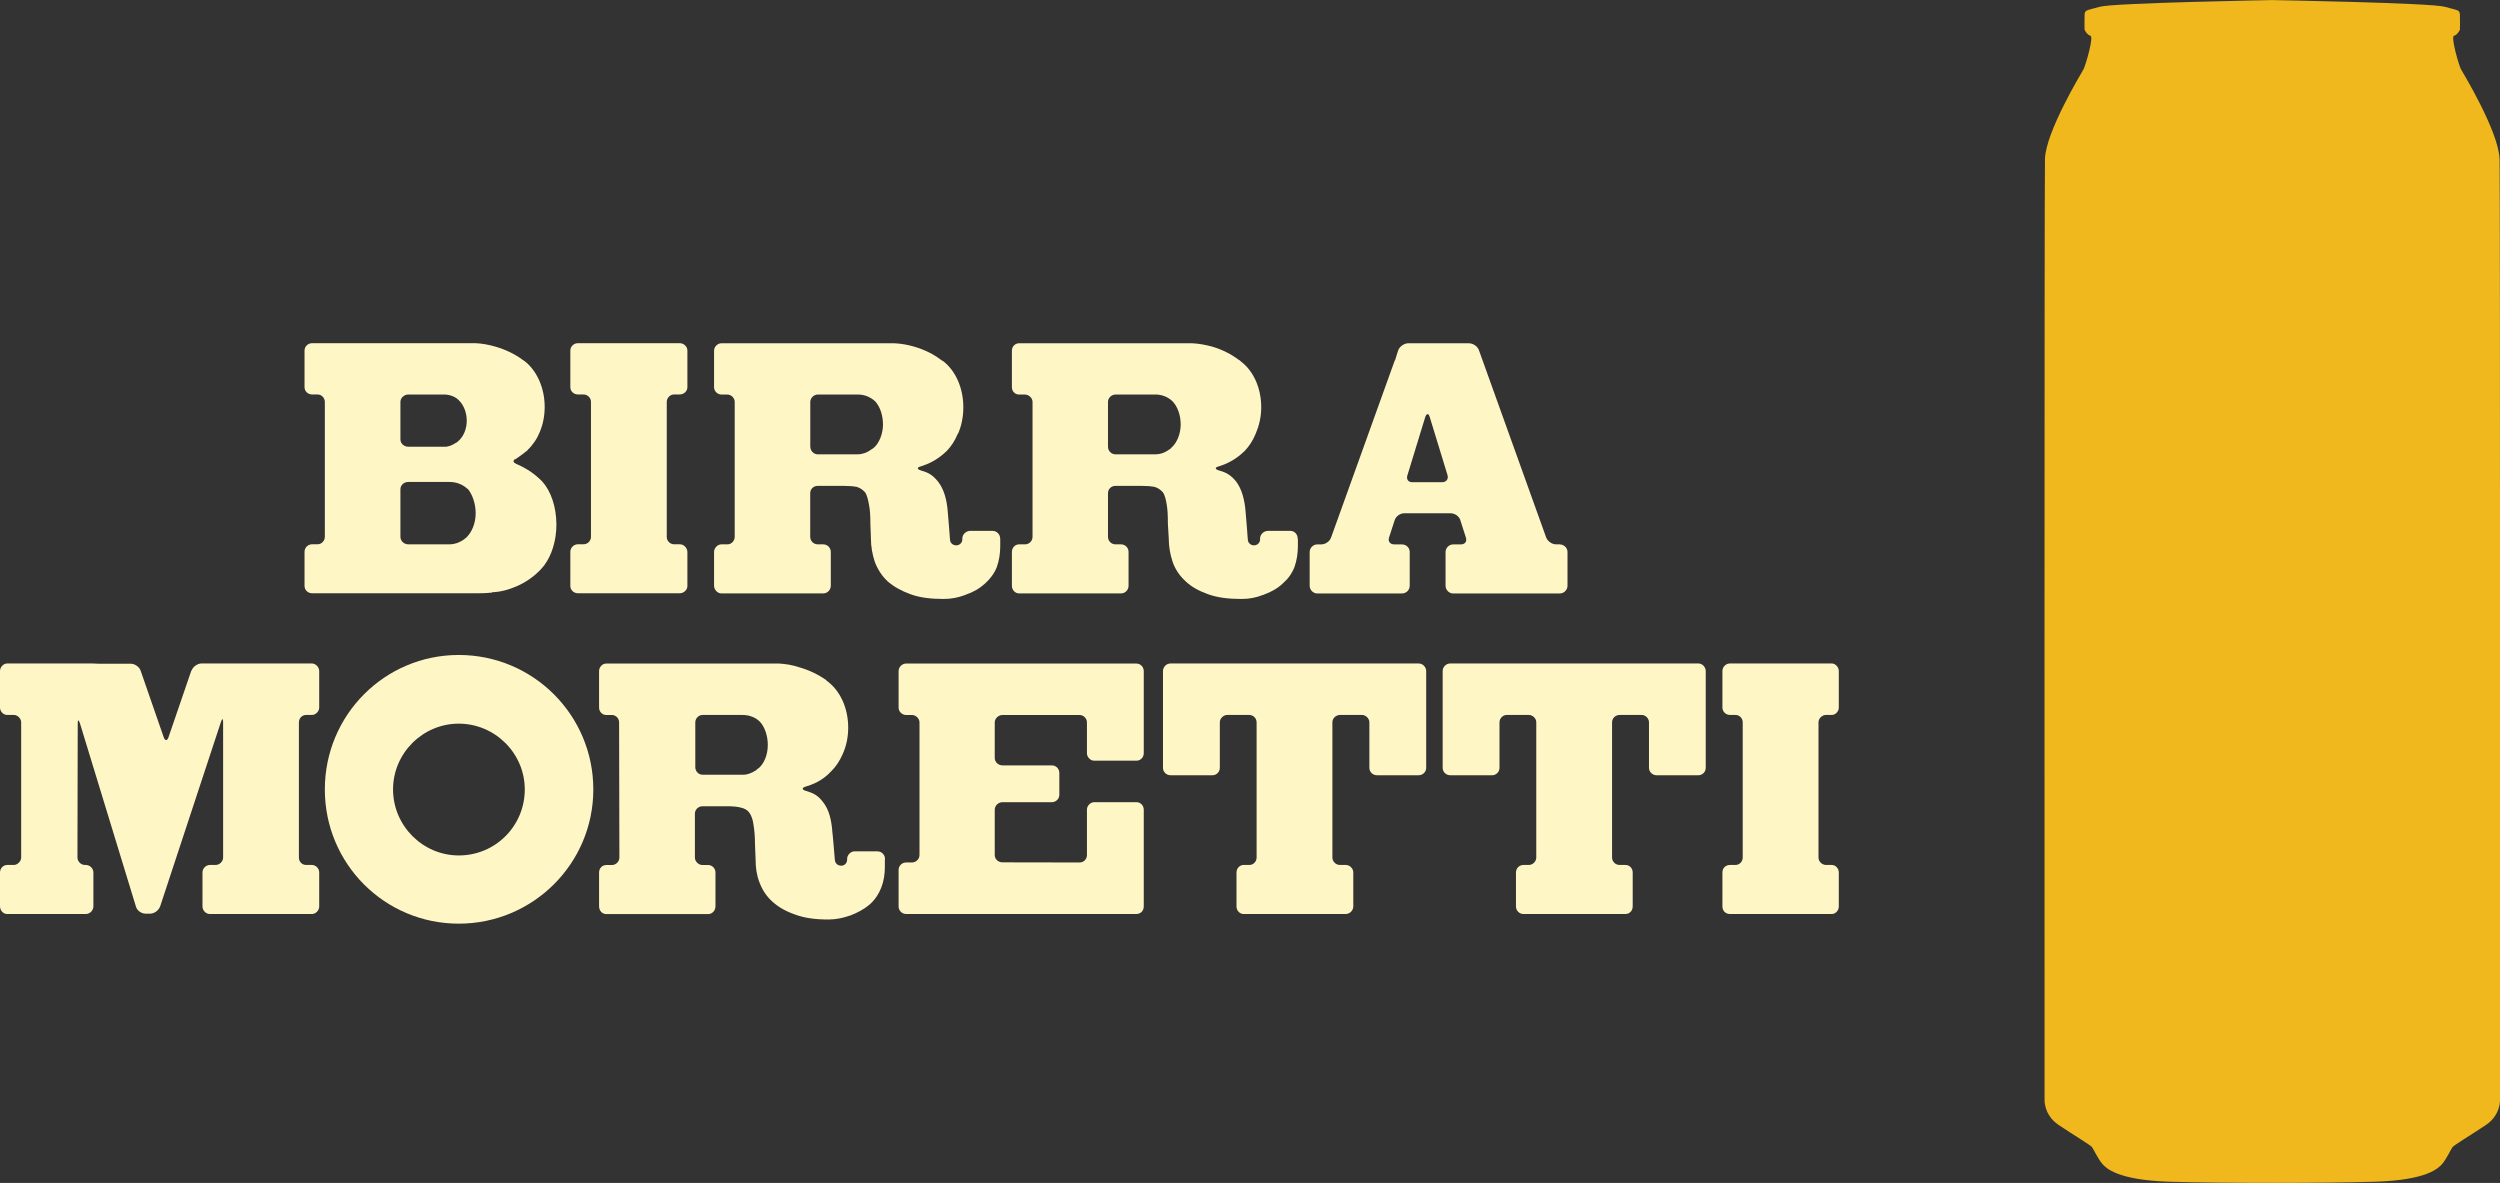
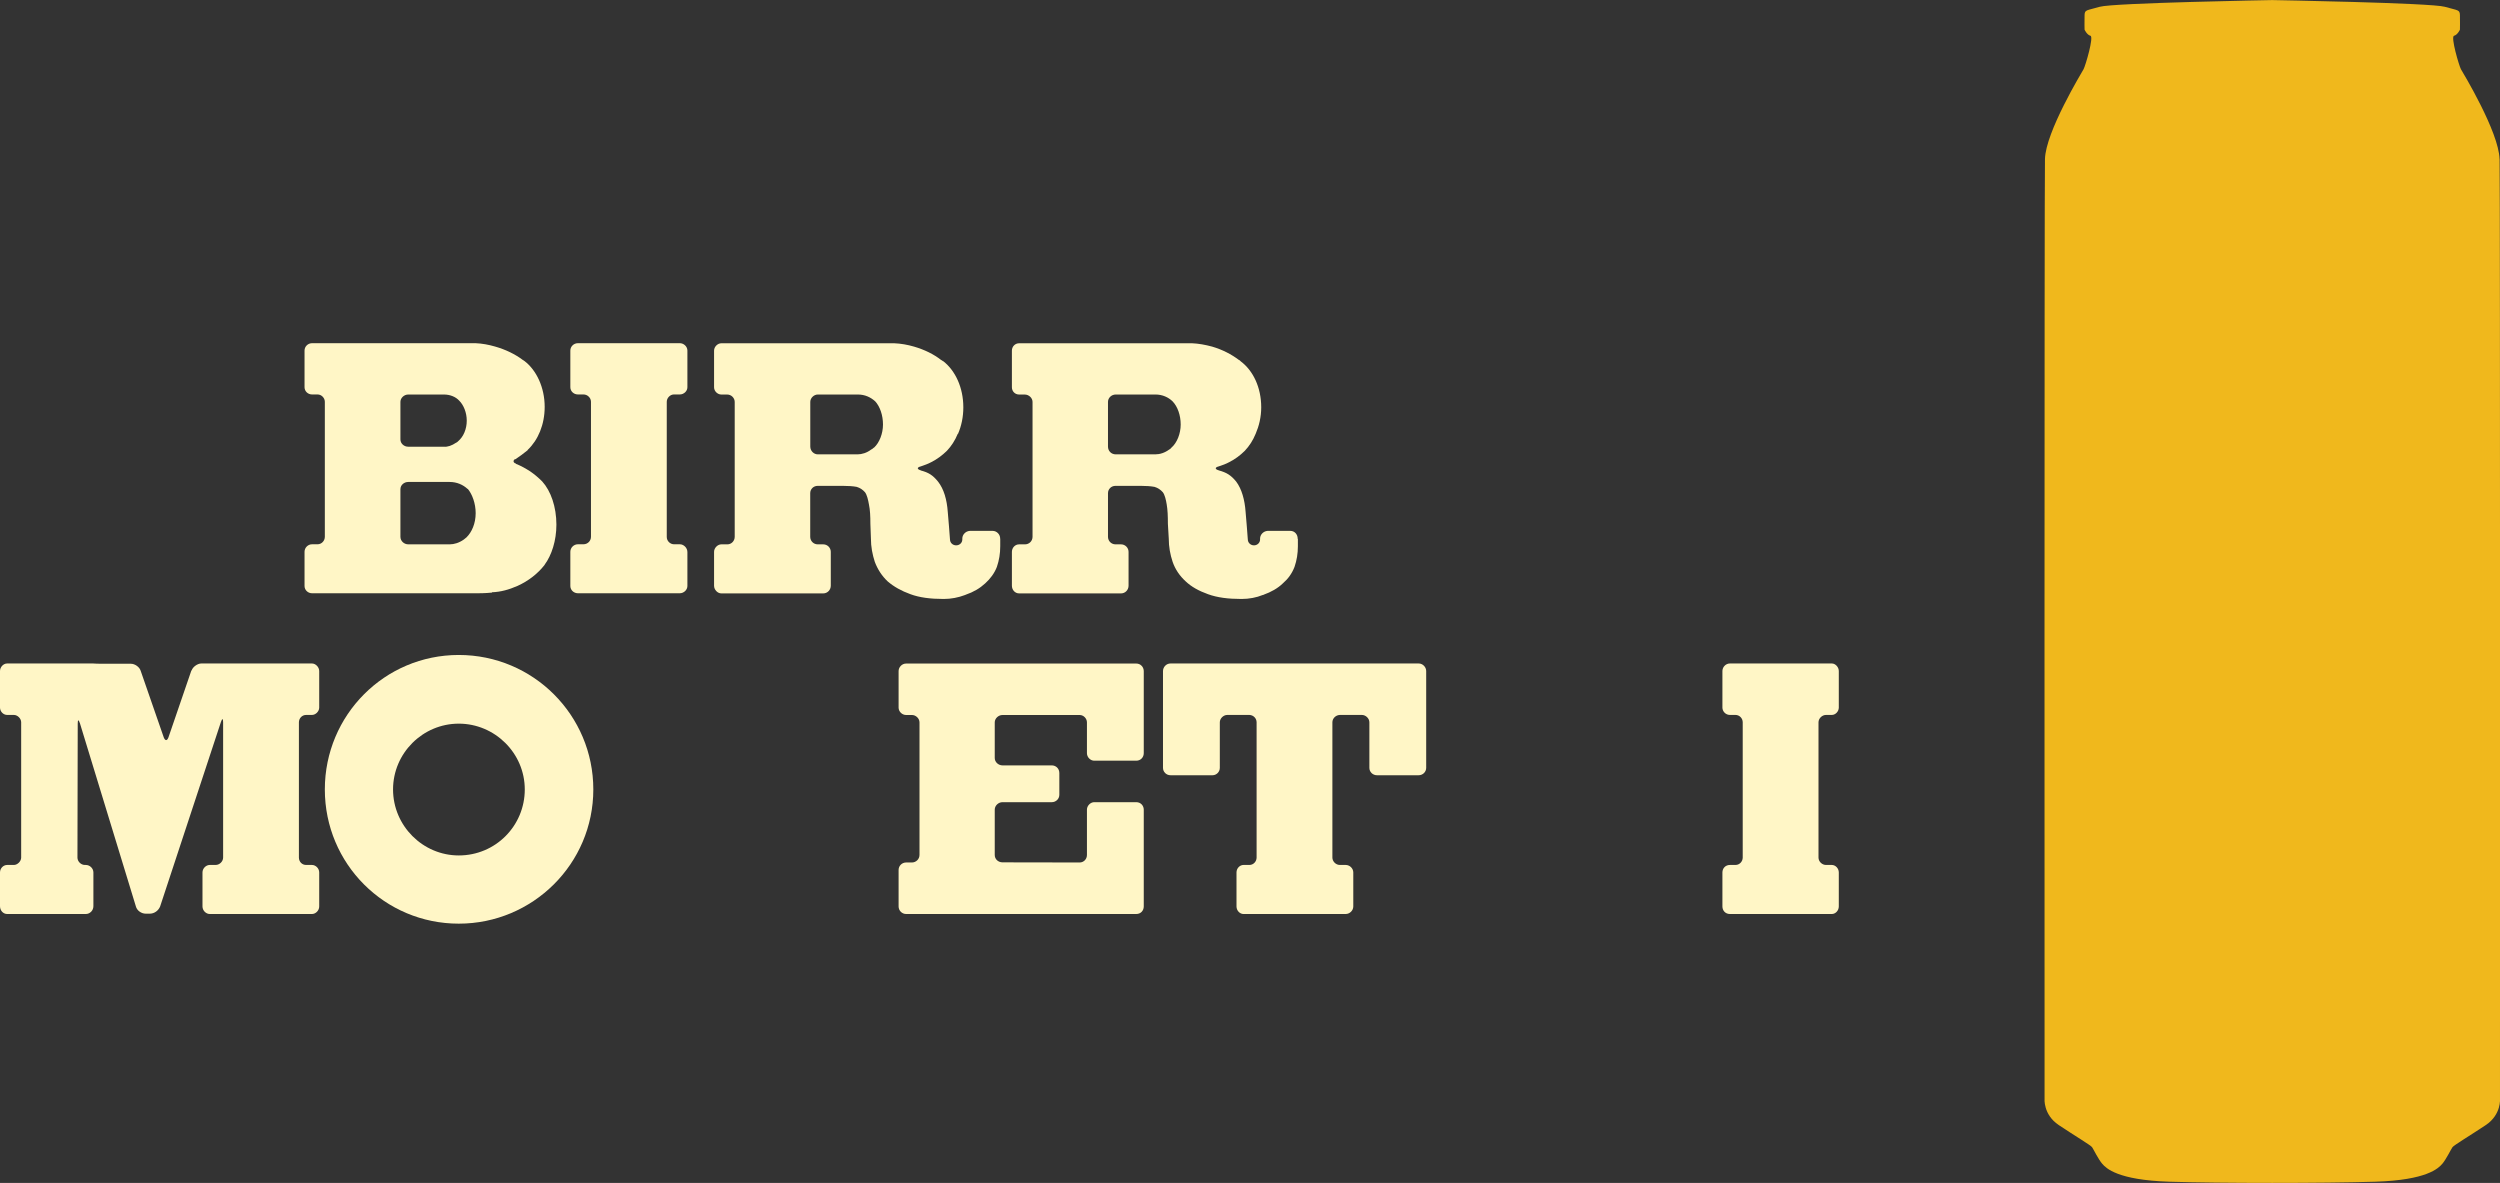
<svg xmlns="http://www.w3.org/2000/svg" id="Layer_2" data-name="Layer 2" viewBox="0 0 373.11 176.55">
  <rect x="0" y="0" width="373.11" height="176.55" fill="#333333" stroke="none" />
  <defs>
    <style>
      .cls-1, .cls-2 {
        fill: #fff6c6;
      }

      .cls-2 {
        fill-rule: evenodd;
      }

      .cls-3 {
        fill: #f0b81c;
      }
    </style>
  </defs>
  <g id="Layer_1-2" data-name="Layer 1">
    <g>
      <path class="cls-3" d="M373.04,23.74c-.1-4.06-5.47-12.91-5.76-13.41-.28-.51-1.56-4.85-1.03-4.99.53-.14.88-.91.88-.91,0,0,.03-1.36,0-2.18-.03-.82-.27-.67-2.27-1.24-2-.58-25.74-1-25.74-1,0,0-23.74.42-25.74,1-2,.58-2.24.42-2.27,1.24-.03.82,0,2.18,0,2.18,0,0,.35.77.88.91.53.14-.75,4.48-1.03,4.99-.28.51-5.66,9.35-5.76,13.41-.1,4.06-.06,140.2-.06,140.2,0,0-.24,2.39,2.12,3.97,2.36,1.58,4.76,3,4.97,3.3.21.3.94,1.82,1.52,2.48.58.67,2.3,2.42,9.97,2.67,7.67.24,23.14.24,30.81,0,7.67-.24,9.39-2,9.97-2.67.58-.67,1.3-2.18,1.52-2.48.21-.3,2.61-1.73,4.97-3.3,2.36-1.58,2.12-3.97,2.12-3.97,0,0,.04-136.14-.06-140.2Z" />
      <g>
        <g>
          <path class="cls-1" d="M76.89,68.56c.67-.44,1.29-.91,1.87-1.38v-.04c1.54-1.46,2.53-3.76,2.53-6.42,0-2.91-1.24-5.47-2.99-6.82h0c-.12-.1-.25-.16-.29-.19-1.13-.85-2.54-1.54-4.12-1.99-.96-.28-1.95-.46-2.91-.5h-24.41c-.62,0-1.12.5-1.12,1.1v5.47c0,.6.5,1.08,1.12,1.08h.83c.58,0,1.08.52,1.08,1.1v20.14c0,.62-.5,1.12-1.08,1.12h-.83c-.62,0-1.12.52-1.12,1.12v5.11c0,.59.5,1.08,1.12,1.08h23.7c1.12.02,2.16,0,3.16-.1v-.05c1.29-.04,2.53-.39,3.79-.94,1.7-.77,3.07-1.87,4.07-3.16v-.02c1.04-1.41,1.75-3.58,1.75-5.97,0-2.66-.83-5.03-2.12-6.45-.54-.54-1.12-1.04-1.79-1.5-.67-.43-1.37-.83-2.12-1.12v-.04c-.42-.13-.5-.44-.13-.69v.02ZM60.93,66.67c-.63,0-1.17-.47-1.17-1.1v-5.59c0-.58.54-1.1,1.17-1.1h5.32c.91,0,1.75.33,2.28.91h0c.67.66,1.13,1.79,1.13,2.99,0,1.27-.5,2.39-1.25,3.04h0c-.09.08-.21.21-.34.25-.63.43-1.29.66-1.83.6h-5.32ZM61.38,71.93h5.73c1.08,0,2,.42,2.67,1.04h.04c.67.81,1.17,2.18,1.17,3.62,0,1.54-.58,2.84-1.37,3.61h0c-.12.11-.25.21-.41.33-.71.5-1.46.71-2.09.71h-6.19c-.63,0-1.17-.5-1.17-1.12v-7.11c0-.61.54-1.08,1.17-1.08h.45Z" />
          <path class="cls-1" d="M86.25,51.22c-.63,0-1.13.5-1.13,1.1v5.47c0,.6.5,1.08,1.13,1.08h.83c.62,0,1.12.52,1.12,1.1v20.14c0,.62-.5,1.12-1.12,1.12h-.83c-.63,0-1.13.52-1.13,1.12v5.11c0,.59.5,1.08,1.13,1.08h15.21c.59,0,1.13-.5,1.13-1.08v-5.07c0-.62-.54-1.16-1.13-1.16h-.87c-.58,0-1.08-.5-1.08-1.08v-20.18c0-.58.5-1.1,1.08-1.1h.87c.59,0,1.13-.48,1.13-1.08v-5.47c0-.6-.54-1.1-1.13-1.1h-15.21Z" />
          <path class="cls-2" d="M149.27,80.43v-.06c0-.6-.5-1.14-1.12-1.14h-3.41c-.63.04-1.12.56-1.12,1.14v.13c0,.52-.42.89-.92.89s-.92-.37-.92-.89v.04s-.29-3.91-.33-4.12c-.13-1.85-.58-3.44-1.46-4.55-.79-.97-1.41-1.35-2.58-1.66v-.02c-.58-.16-.58-.44,0-.58h0c.55-.19,1.08-.37,1.58-.64.87-.44,1.62-1,2.33-1.69.67-.71,1.21-1.54,1.62-2.54h.04c.5-1.16.79-2.49.79-3.95,0-2.97-1.21-5.49-2.99-6.88h-.04c-.12-.1-.21-.16-.29-.19-1.08-.85-2.49-1.54-4.03-1.99-.96-.28-1.96-.46-2.95-.5h-25.82c-.53,0-1.08.5-1.08,1.1v5.47c0,.6.54,1.08,1.08,1.08h.88c.62,0,1.12.52,1.12,1.1v20.14c0,.62-.5,1.12-1.08,1.12h-.92c-.53,0-1.08.52-1.08,1.12v5.05c0,.63.54,1.15,1.08,1.15h15.22c.62,0,1.12-.52,1.12-1.15v-5.05c0-.61-.5-1.12-1.12-1.12h-.83c-.62,0-1.12-.5-1.12-1.12v-6.51c0-.64.5-1.1,1.12-1.1h3.74c.83,0,1.54.05,2.07.15.51.15.92.43,1.25.81.29.39.46,1.1.59,1.85.16.77.21,1.68.21,2.85l.08,2.2c0,1.24.22,2.37.58,3.49.42,1.1,1.04,2.08,1.92,2.91.92.79,2.04,1.42,3.4,1.91,1.34.5,3,.71,4.91.71h.08c1.08,0,2.16-.21,3.16-.59h0l.09-.04c1.17-.4,2.12-.96,2.91-1.69.75-.68,1.37-1.48,1.75-2.47.33-.96.5-1.98.5-3.08v-1.1h0ZM130.44,66.79h0c-.16.11-.25.24-.41.29-.63.5-1.41.73-2.04.73h-5.94c-.58,0-1.12-.5-1.12-1.16v-6.67c0-.58.54-1.1,1.12-1.1h5.99c1.04,0,1.91.41,2.58,1.02h0c.71.77,1.16,2.08,1.16,3.45s-.54,2.72-1.33,3.45Z" />
          <path class="cls-2" d="M193.67,80.43v-.06c0-.6-.45-1.14-1.08-1.14h-3.41c-.62.04-1.12.56-1.12,1.14v.13c0,.52-.42.89-.91.89s-.92-.37-.92-.89v.04s-.29-3.91-.33-4.12c-.13-1.85-.58-3.44-1.41-4.55-.79-.97-1.45-1.35-2.57-1.66l-.04-.02c-.58-.16-.58-.44,0-.58h0c.58-.19,1.08-.37,1.58-.64.87-.44,1.62-1,2.32-1.69.67-.71,1.21-1.54,1.62-2.54h0c.5-1.16.83-2.49.83-3.95,0-2.97-1.21-5.49-3.08-6.88h0c-.09-.1-.13-.16-.25-.19-1.13-.85-2.46-1.54-3.99-1.99-1.04-.28-2.03-.46-2.99-.5h-25.82c-.62,0-1.08.5-1.08,1.1v5.47c0,.6.46,1.08,1.08,1.08h.83c.63,0,1.17.52,1.17,1.1v20.14c0,.62-.5,1.12-1.12,1.12h-.88c-.62,0-1.08.52-1.08,1.12v5.05c0,.63.46,1.15,1.08,1.15h15.21c.63,0,1.12-.52,1.12-1.15v-5.05c0-.61-.5-1.12-1.12-1.12h-.83c-.62,0-1.12-.5-1.12-1.12v-6.51c0-.64.5-1.1,1.12-1.1h3.79c.79,0,1.49.05,2.03.15.5.15.92.43,1.25.81.29.39.46,1.1.58,1.85.13.77.17,1.68.17,2.85l.13,2.2c0,1.24.21,2.37.58,3.49.38,1.1,1.04,2.08,1.95,2.91.83.79,1.95,1.42,3.33,1.91,1.37.5,2.99.71,4.95.71h.09c1.08,0,2.2-.21,3.12-.59h.04s.05,0,.09-.04c1.12-.4,2.12-.96,2.87-1.69.79-.68,1.37-1.48,1.75-2.47.33-.96.5-1.98.5-3.08v-1.1h0ZM174.84,66.79h0c-.08.11-.2.24-.33.29-.67.5-1.41.73-2.08.73h-5.91c-.66,0-1.16-.5-1.16-1.16v-6.67c0-.58.5-1.1,1.16-1.1h5.95c1,0,1.91.41,2.53,1.02h0c.75.77,1.21,2.08,1.21,3.45s-.54,2.72-1.37,3.45Z" />
-           <path class="cls-1" d="M232.79,81.24h-.58c-.58,0-1.25-.46-1.46-1.04l-10.02-27.91c-.21-.61-.87-1.06-1.54-1.06h-9.02c-.58,0-1.28.46-1.5,1.06l-.45,1.43-.08.13-9.48,26.36c-.2.58-.83,1.04-1.5,1.04h-.58c-.58,0-1.12.52-1.12,1.12v5.05c0,.63.54,1.15,1.12,1.15h12.64c.67,0,1.17-.52,1.17-1.15v-5.05c0-.61-.5-1.12-1.17-1.12h-1.12c-.63,0-1-.46-.79-1.04l.83-2.56c.17-.6.83-1.05,1.45-1.05h6.9c.63,0,1.29.45,1.46,1.05l.82,2.56c.21.58-.12,1.04-.75,1.04h-1.16c-.58,0-1.12.52-1.12,1.12v5.05c0,.63.54,1.15,1.12,1.15h15.92c.63,0,1.16-.52,1.16-1.15v-5.05c0-.61-.54-1.12-1.16-1.12ZM215.21,71.97h-4.45c-.58,0-.91-.45-.71-1.04l2.66-8.69c.21-.58.5-.58.67,0l2.66,8.69c.16.59-.21,1.04-.83,1.04Z" />
        </g>
        <g>
          <path class="cls-1" d="M258.18,99.02c-.63,0-1.12.54-1.12,1.13v5.45c0,.58.49,1.1,1.12,1.1h.83c.62,0,1.08.52,1.08,1.1v20.19c0,.56-.45,1.1-1.08,1.1h-.83c-.66,0-1.12.49-1.12,1.12v5.07c0,.63.45,1.13,1.12,1.13h15.21c.54,0,1.04-.5,1.04-1.13v-5.07c0-.62-.5-1.12-1.04-1.12h-.87c-.58,0-1.12-.5-1.12-1.1v-20.19c0-.58.54-1.1,1.12-1.1h.87c.54,0,1.04-.52,1.04-1.1v-5.45c0-.58-.5-1.13-1.04-1.13h-15.21Z" />
          <path class="cls-1" d="M203.05,99.02h-28.36c-.63,0-1.12.54-1.12,1.13v14.45c0,.6.49,1.1,1.12,1.1h6.28c.58,0,1.08-.5,1.08-1.1v-6.8c0-.58.54-1.1,1.12-1.1h3.29c.62.02,1.08.52,1.08,1.1v20.19c0,.56-.45,1.1-1.08,1.1h-.88c-.54,0-1.04.49-1.04,1.12v5.07c0,.63.5,1.13,1.04,1.13h15.26c.58,0,1.13-.5,1.13-1.13v-5.07c0-.62-.54-1.12-1.13-1.12h-.87c-.63,0-1.12-.55-1.12-1.1v-20.19c0-.58.5-1.08,1.12-1.1h3.28c.58,0,1.12.52,1.12,1.1v6.8c0,.6.5,1.1,1.12,1.1h6.24c.62,0,1.12-.5,1.12-1.1v-14.45c0-.58-.5-1.13-1.12-1.13h-8.69Z" />
-           <path class="cls-1" d="M244.79,99.02h-28.36c-.63,0-1.12.54-1.12,1.13v14.45c0,.6.5,1.1,1.12,1.1h6.28c.58,0,1.08-.5,1.08-1.1v-6.8c0-.58.5-1.1,1.08-1.1h3.29c.62.02,1.12.52,1.12,1.1v20.19c0,.56-.5,1.1-1.12,1.1h-.79c-.62,0-1.12.49-1.12,1.12v5.07c0,.63.5,1.13,1.12,1.13h15.22c.62,0,1.08-.5,1.08-1.13v-5.07c0-.62-.46-1.12-1.08-1.12h-.87c-.67,0-1.13-.55-1.13-1.1v-20.19c0-.58.46-1.08,1.13-1.1h3.29c.58,0,1.09.52,1.09,1.1v6.8c0,.6.53,1.1,1.11,1.1h6.28c.58,0,1.08-.5,1.08-1.1v-14.45c0-.58-.5-1.13-1.08-1.13h-8.69Z" />
          <path class="cls-1" d="M68.47,97.75c-11.06,0-19.99,8.96-19.99,20.07s8.94,20.03,19.99,20.03,20.08-8.94,20.08-20.03-8.98-20.07-20.08-20.07ZM68.47,127.67c-5.37,0-9.81-4.43-9.81-9.85s4.44-9.82,9.81-9.82,9.85,4.39,9.85,9.82-4.36,9.85-9.85,9.85Z" />
-           <path class="cls-2" d="M132.08,128.23v-.06c0-.58-.49-1.11-1.12-1.11h-3.45c-.53,0-1.08.53-1.08,1.11v.12c0,.54-.41.91-.87.91-.54,0-.96-.37-.96-.91v.09s-.32-3.95-.37-4.16c-.13-1.83-.5-3.43-1.42-4.54-.75-.99-1.42-1.32-2.58-1.66h0c-.58-.19-.58-.44,0-.62h0c.53-.15,1.08-.37,1.61-.62.83-.42,1.62-1.01,2.25-1.71.67-.66,1.25-1.54,1.66-2.49h0c.54-1.17.84-2.52.84-3.97,0-2.98-1.21-5.47-3.04-6.89h0c-.09-.08-.21-.12-.25-.22-1.13-.81-2.54-1.5-4.08-1.93-1-.34-1.99-.48-2.95-.54h-25.78c-.62,0-1.08.54-1.08,1.13v5.45c0,.58.46,1.1,1.08,1.1h.83c.62,0,1.08.52,1.08,1.1l.04,20.19c0,.56-.5,1.1-1.12,1.1h-.83c-.62,0-1.08.49-1.08,1.12v5.03c0,.67.46,1.17,1.08,1.17h15.21c.58,0,1.08-.5,1.08-1.17v-5.03c0-.62-.5-1.12-1.08-1.12h-.87c-.58,0-1.12-.55-1.12-1.1v-6.57c0-.62.54-1.1,1.12-1.1h3.78c.79,0,1.46.06,1.99.21.54.11,1,.39,1.25.77.29.39.54,1.1.62,1.87.12.74.21,1.66.21,2.81l.09,2.27c0,1.22.16,2.37.58,3.44.42,1.11,1.04,2.08,1.96,2.89.87.79,1.99,1.43,3.33,1.89,1.37.52,3.03.75,4.94.75h.08c1.09,0,2.16-.23,3.17-.58h0s.04-.02.08-.02c1.13-.43,2.12-.99,2.91-1.66.79-.72,1.33-1.54,1.7-2.49.38-.96.54-2.02.54-3.09v-1.12h0ZM113.25,114.62h0c-.16.08-.29.21-.37.31-.71.48-1.46.73-2.08.69h-5.95c-.58,0-1.08-.48-1.08-1.13v-6.69c0-.58.5-1.1,1.08-1.1h5.95c1.08,0,1.99.39,2.62,1.02h0c.71.76,1.17,2.08,1.17,3.45,0,1.48-.54,2.74-1.33,3.45Z" />
          <path class="cls-1" d="M28.6,100.06c.17-.53.88-1.04,1.45-1.04h16.51c.54,0,1.08.54,1.08,1.13v5.45c0,.58-.54,1.1-1.08,1.1h-.87c-.63,0-1.08.52-1.08,1.1v20.19c0,.6.45,1.1,1.08,1.1h.87c.54,0,1.08.49,1.08,1.12v5.07c0,.63-.54,1.13-1.08,1.13h-15.26c-.54,0-1.08-.5-1.08-1.13v-5.07c0-.62.54-1.12,1.08-1.12h.87c.63,0,1.13-.55,1.13-1.1v-20.19c0-.58-.13-.64-.33-.04l-9.07,27.52c-.25.63-.87,1.08-1.54,1.08h-.62c-.62,0-1.3-.45-1.46-1.08l-8.35-27.33c-.21-.62-.33-.56-.33.06l-.04,19.98c0,.56.5,1.1,1.12,1.1h.13c.58,0,1.13.49,1.13,1.12v5.03c0,.67-.54,1.17-1.13,1.17H1.07c-.58,0-1.07-.5-1.07-1.17v-5.03c0-.62.49-1.12,1.07-1.12h1c.54,0,1.09-.55,1.09-1.1v-20.19c0-.58-.55-1.1-1.09-1.1h-1c-.58,0-1.07-.52-1.07-1.1v-5.45c0-.58.49-1.13,1.07-1.13h12.85s.46.04,1.08.04h4.53c.63,0,1.29.5,1.46,1.04l3.45,9.95c.21.54.5.54.7,0l3.41-9.95.04-.05Z" />
          <path class="cls-1" d="M134.11,131.08v4.2c0,.63.51,1.13,1.13,1.13h34.34c.67,0,1.12-.5,1.12-1.13v-14.44c0-.6-.45-1.12-1.12-1.12h-6.28c-.54,0-1.08.52-1.08,1.11v6.77c0,.64-.5,1.12-1.08,1.12l-11.52-.02c-.62,0-1.16-.45-1.16-1.1v-6.77c0-.59.54-1.11,1.16-1.11h7.36c.62,0,1.12-.5,1.12-1.1v-3.25c0-.66-.5-1.14-1.12-1.14h-7.36c-.62,0-1.16-.5-1.16-1.1v-5.32c0-.58.54-1.1,1.16-1.1h11.52c.58,0,1.08.52,1.08,1.1v4.6c0,.62.54,1.12,1.08,1.12h6.28c.67,0,1.12-.52,1.12-1.12v-12.25c0-.58-.45-1.13-1.12-1.13h-34.34c-.63,0-1.13.54-1.13,1.13v5.45c0,.58.51,1.1,1.13,1.1h.87c.58,0,1.12.52,1.12,1.1v19.79c0,.64-.54,1.12-1.12,1.12h-.87c-.63,0-1.13.5-1.13,1.12v1.25Z" />
        </g>
      </g>
    </g>
  </g>
</svg>